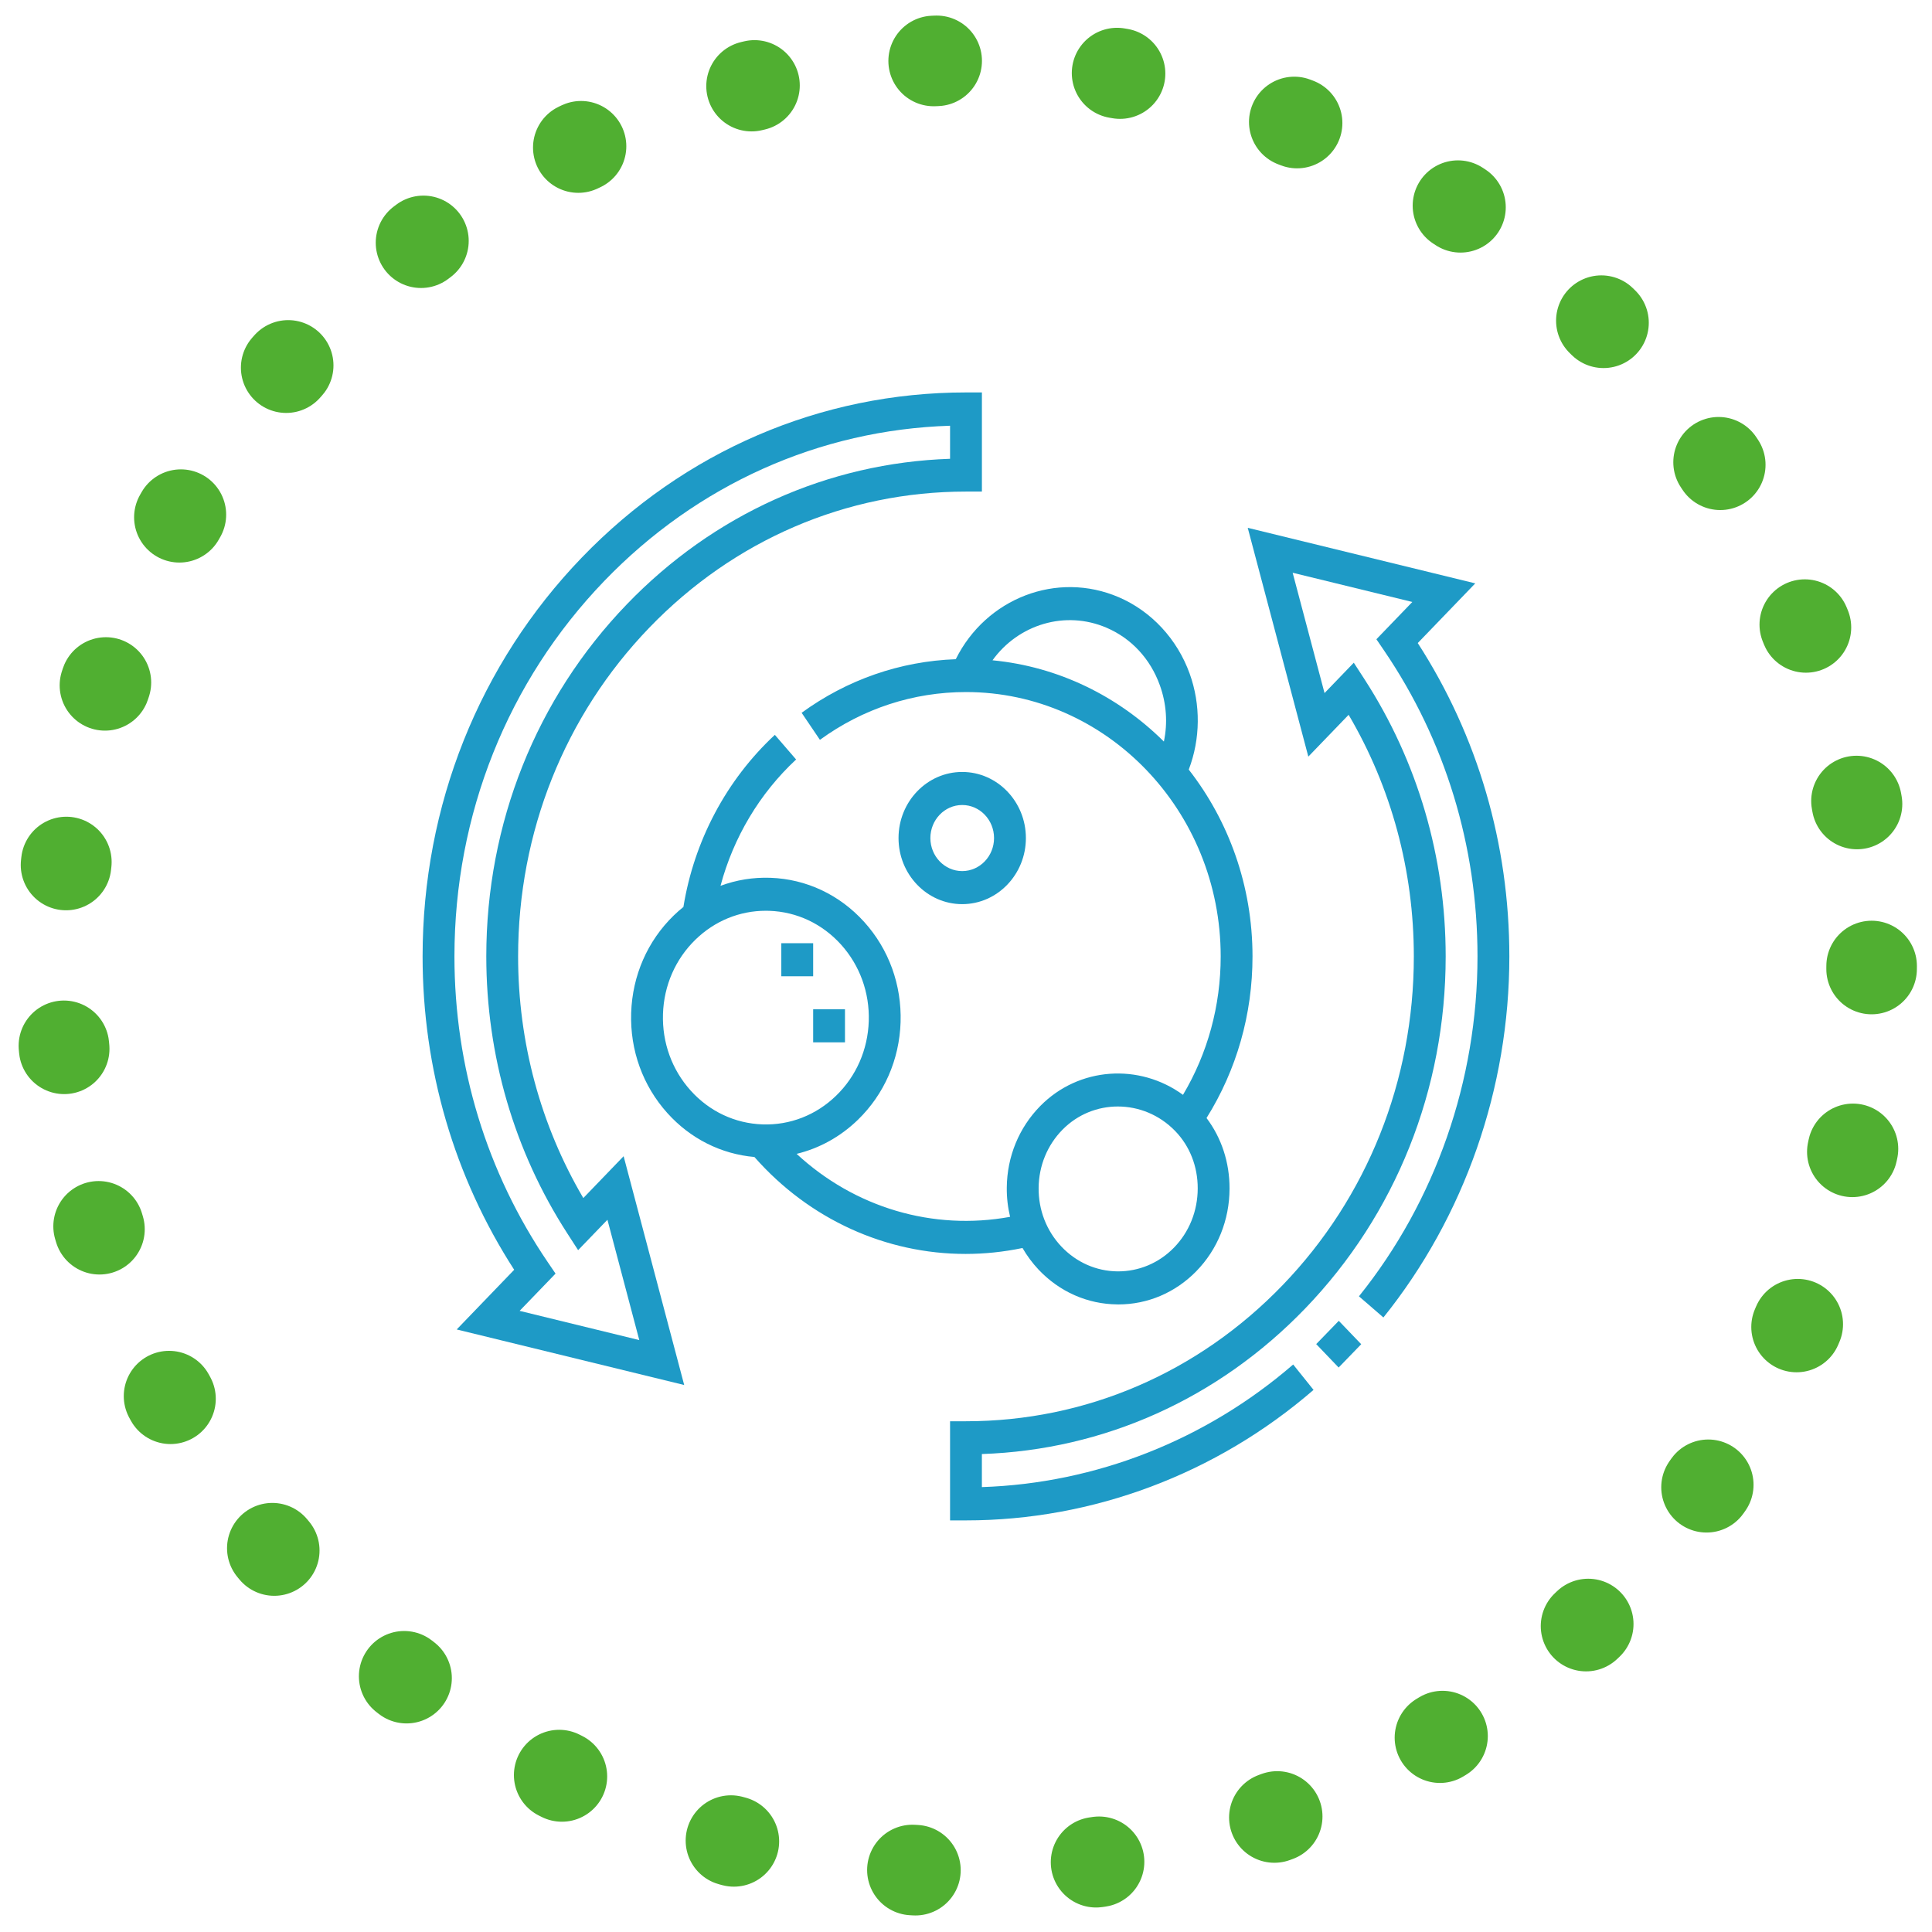
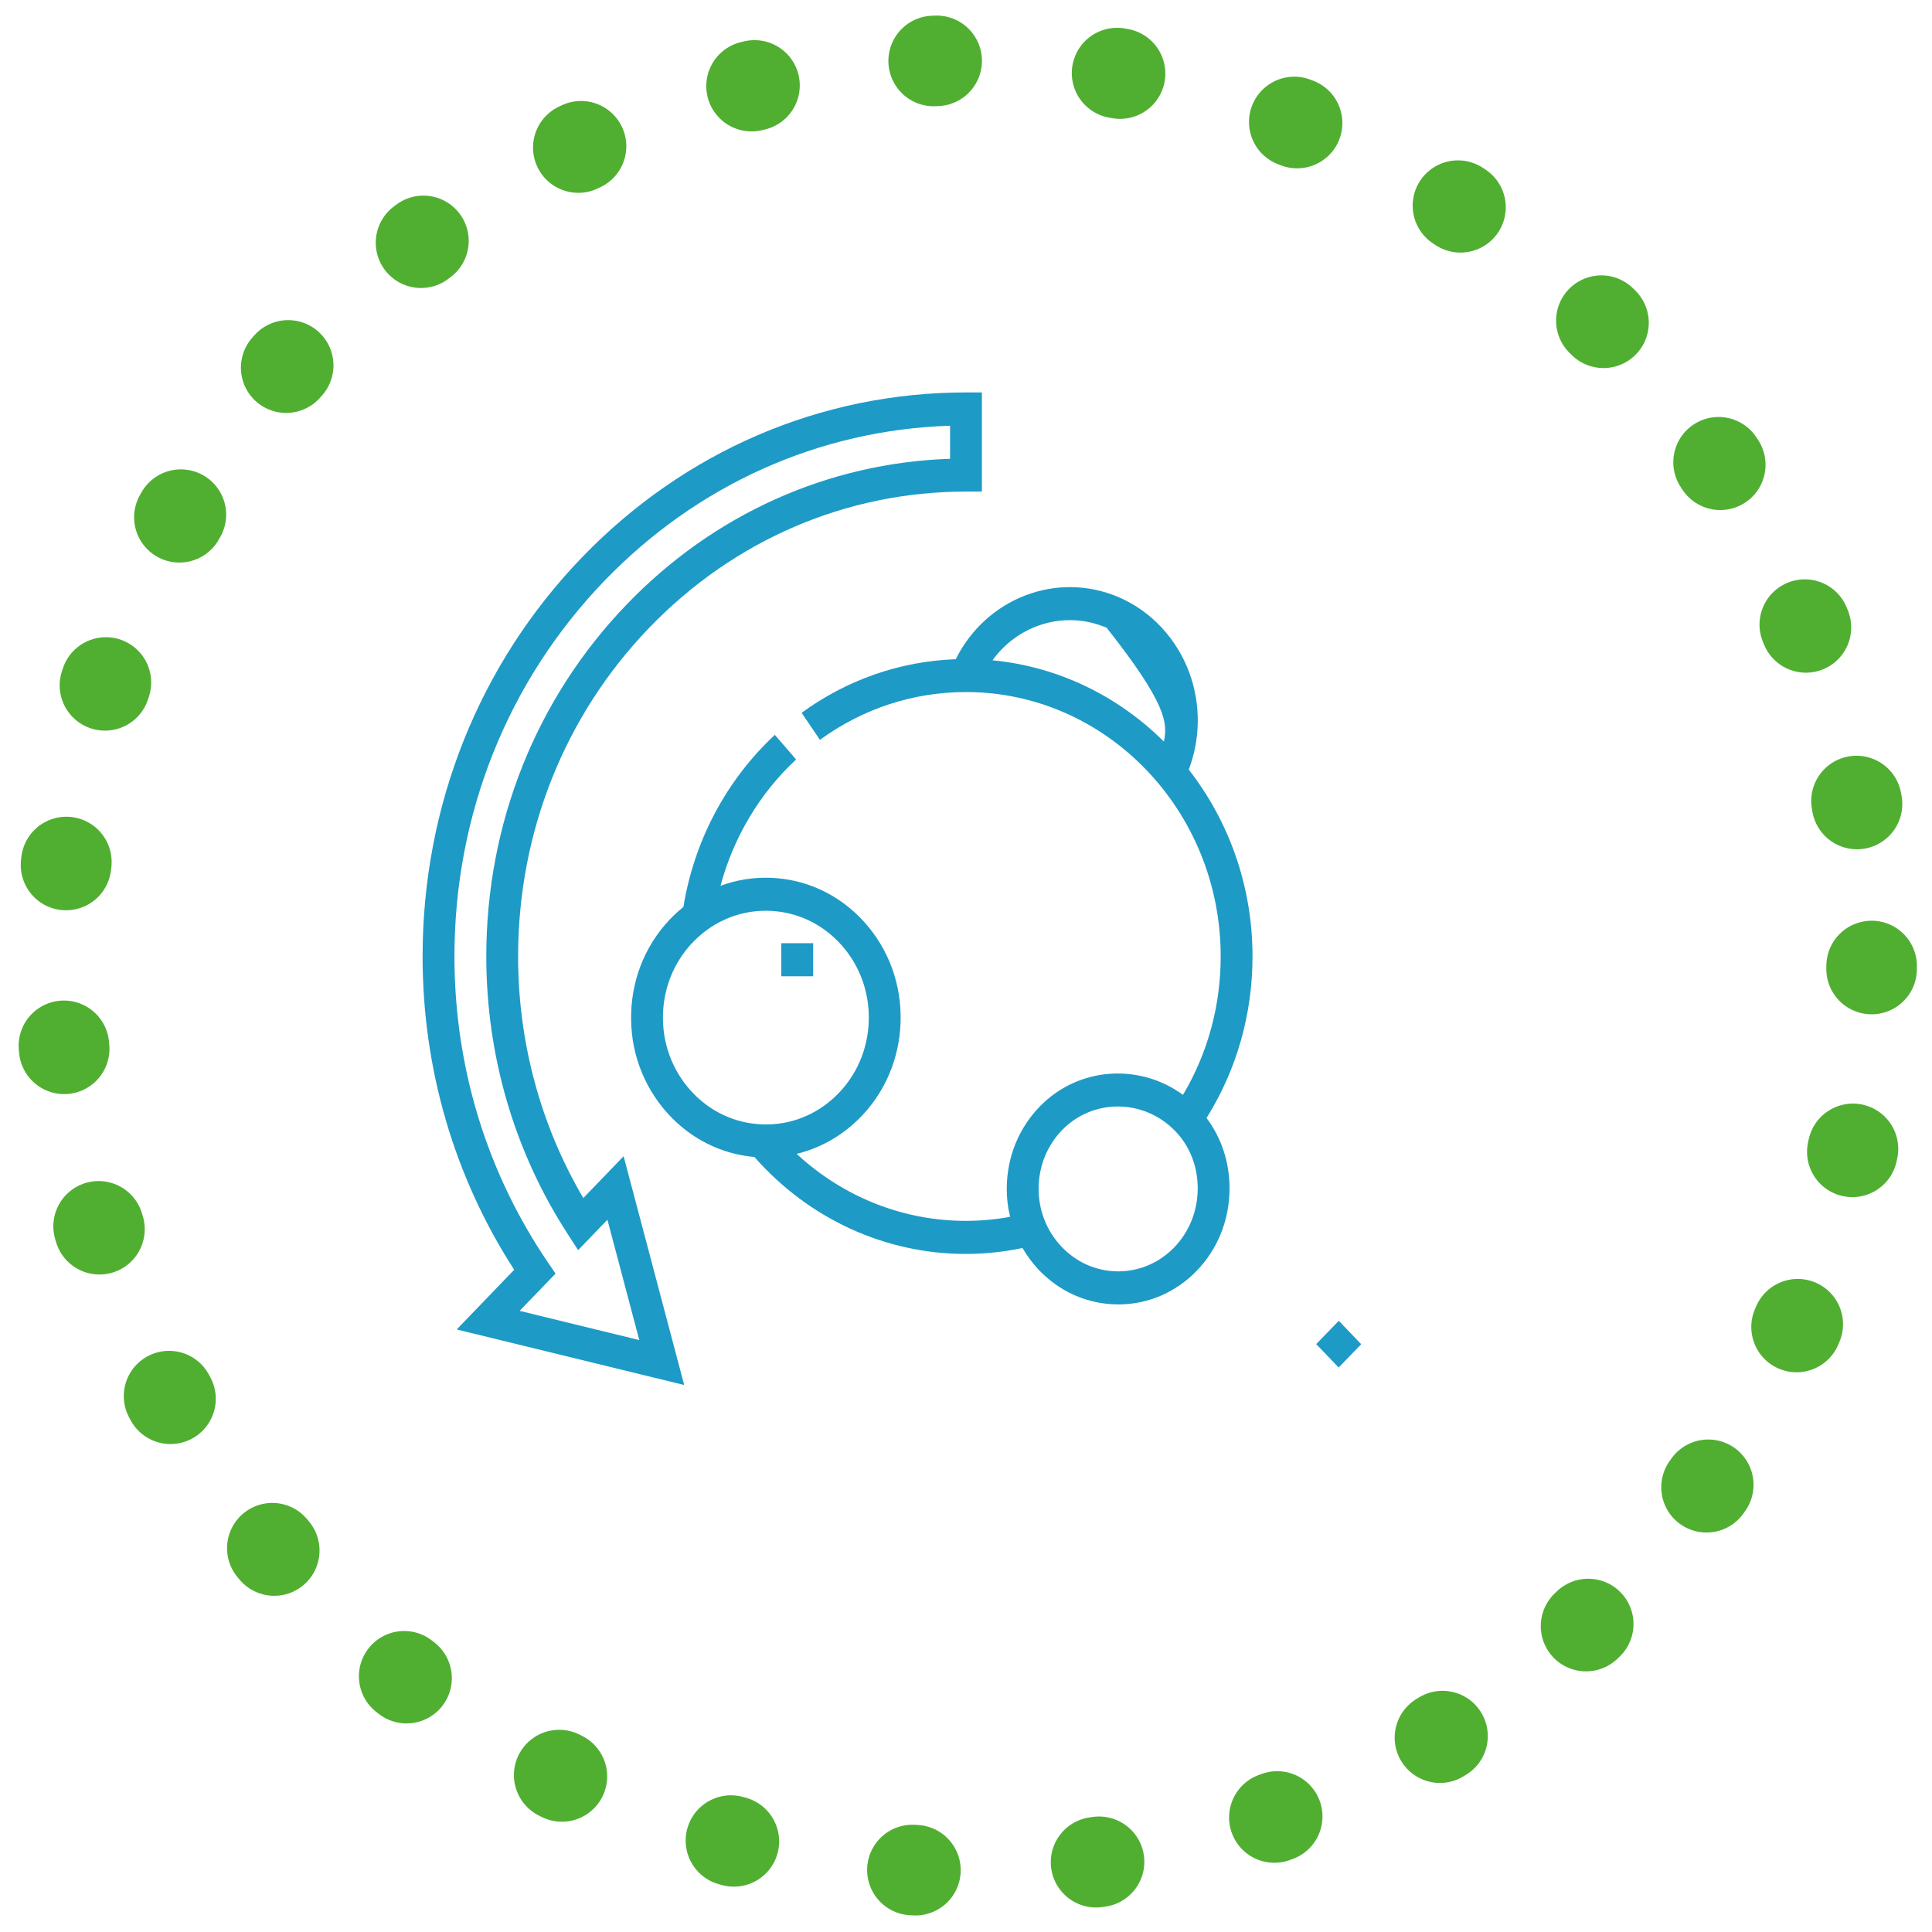
<svg xmlns="http://www.w3.org/2000/svg" width="64" height="64" viewBox="0 0 64 64" fill="none">
  <circle cx="32" cy="32" r="30" stroke="#50AF31" stroke-width="3" stroke-linecap="round" stroke-dasharray="0.1 6" />
  <path d="M19.323 39.687C17.908 37.279 17.163 34.526 17.163 31.683C17.163 27.569 18.706 23.702 21.508 20.794C24.31 17.886 28.036 16.284 31.999 16.284H32.527V13H31.999C27.191 13 22.671 14.943 19.271 18.472C15.872 22.001 13.999 26.692 13.999 31.683C13.999 35.408 15.047 38.987 17.033 42.063L15.129 44.04L22.665 45.88L20.658 38.301L19.323 39.687ZM17.213 43.424L18.403 42.19L18.147 41.813C16.123 38.838 15.054 35.335 15.054 31.683C15.054 26.985 16.817 22.568 20.017 19.246C23.093 16.053 27.143 14.239 31.472 14.103V15.198C27.425 15.334 23.639 17.034 20.763 20.02C17.761 23.135 16.109 27.277 16.109 31.683C16.109 34.968 17.037 38.142 18.794 40.86L19.151 41.413L20.122 40.406L21.177 44.392L17.213 43.424Z" fill="#1E9AC6" />
-   <path d="M46.965 21.302L48.87 19.325L41.333 17.485L43.34 25.064L44.675 23.679C46.09 26.086 46.835 28.839 46.835 31.683C46.835 35.796 45.292 39.663 42.49 42.571C39.688 45.479 35.962 47.081 31.999 47.081H31.472V50.365H31.999C36.201 50.365 40.29 48.83 43.513 46.042L42.838 45.201C39.939 47.709 36.296 49.139 32.526 49.262V48.167C36.574 48.031 40.359 46.331 43.236 43.345C46.237 40.23 47.89 36.088 47.89 31.683C47.89 28.397 46.961 25.224 45.204 22.506L44.846 21.953L43.877 22.959L42.821 18.973L46.785 19.941L45.595 21.176L45.851 21.552C47.875 24.527 48.944 28.03 48.944 31.683C48.944 35.792 47.55 39.791 45.017 42.942L45.827 43.643C48.517 40.295 49.999 36.048 49.999 31.683C49.999 27.957 48.952 24.378 46.965 21.302Z" fill="#1E9AC6" />
-   <path d="M31.986 41.538C32.612 41.538 33.243 41.473 33.872 41.342C34.02 41.598 34.198 41.839 34.404 42.058C35.097 42.791 36.022 43.201 37.011 43.21C37.022 43.211 37.034 43.211 37.046 43.211C38.017 43.211 38.932 42.822 39.626 42.114C40.335 41.389 40.728 40.416 40.73 39.373C40.733 38.508 40.464 37.694 39.968 37.036C40.965 35.441 41.491 33.6 41.491 31.683C41.491 29.34 40.699 27.186 39.379 25.494C39.765 24.483 39.78 23.342 39.408 22.312C38.996 21.17 38.142 20.25 37.064 19.785C35.01 18.901 32.662 19.82 31.661 21.837C29.822 21.904 28.063 22.514 26.555 23.612L27.161 24.508C28.583 23.473 30.256 22.925 31.999 22.925C36.652 22.925 40.437 26.854 40.437 31.683C40.437 33.319 40.006 34.892 39.188 36.268C37.748 35.217 35.742 35.336 34.459 36.639C33.755 37.355 33.361 38.313 33.351 39.337C33.347 39.669 33.385 39.995 33.461 40.309C30.903 40.777 28.311 40.004 26.389 38.223C27.142 38.041 27.84 37.657 28.42 37.094C29.291 36.248 29.793 35.101 29.833 33.864C29.872 32.627 29.446 31.448 28.631 30.544C27.816 29.64 26.711 29.119 25.519 29.078C24.948 29.058 24.39 29.15 23.868 29.344C24.296 27.741 25.163 26.283 26.372 25.159L25.668 24.343C24.063 25.836 22.993 27.853 22.639 30.044C22.529 30.132 22.423 30.225 22.32 30.325C21.449 31.17 20.948 32.317 20.908 33.554C20.868 34.792 21.295 35.971 22.11 36.875C22.871 37.72 23.887 38.23 24.991 38.327C26.815 40.4 29.353 41.538 31.986 41.538ZM32.878 21.873C33.732 20.688 35.284 20.204 36.66 20.796C37.481 21.15 38.106 21.825 38.42 22.696C38.641 23.307 38.685 23.95 38.555 24.565C37.049 23.069 35.07 22.083 32.878 21.873ZM35.197 37.422C35.702 36.909 36.364 36.654 37.029 36.654C37.716 36.654 38.406 36.925 38.931 37.468C39.413 37.966 39.678 38.641 39.676 39.37C39.674 40.118 39.393 40.815 38.886 41.333C38.385 41.845 37.722 42.12 37.02 42.116C36.314 42.109 35.653 41.816 35.158 41.292C34.665 40.769 34.398 40.079 34.406 39.348C34.413 38.617 34.694 37.933 35.197 37.422ZM22.88 36.127C22.258 35.437 21.932 34.536 21.962 33.591C21.992 32.646 22.375 31.77 23.041 31.124C23.677 30.506 24.5 30.17 25.367 30.17C25.406 30.17 25.445 30.17 25.484 30.172C26.395 30.203 27.238 30.601 27.861 31.291C28.483 31.982 28.809 32.883 28.779 33.827C28.748 34.772 28.365 35.648 27.7 36.294C27.035 36.94 26.167 37.279 25.256 37.247C24.346 37.215 23.502 36.818 22.88 36.127Z" fill="#1E9AC6" />
-   <path d="M31.874 29.951C33.037 29.951 33.984 28.969 33.984 27.762C33.984 26.554 33.037 25.572 31.874 25.572C30.711 25.572 29.765 26.554 29.765 27.762C29.765 28.969 30.711 29.951 31.874 29.951ZM31.874 26.667C32.456 26.667 32.929 27.158 32.929 27.762C32.929 28.365 32.456 28.856 31.874 28.856C31.293 28.856 30.82 28.365 30.82 27.762C30.82 27.158 31.293 26.667 31.874 26.667Z" fill="#1E9AC6" />
-   <path d="M26.937 33.434H27.991V34.529H26.937V33.434Z" fill="#1E9AC6" />
+   <path d="M31.986 41.538C32.612 41.538 33.243 41.473 33.872 41.342C34.02 41.598 34.198 41.839 34.404 42.058C35.097 42.791 36.022 43.201 37.011 43.21C37.022 43.211 37.034 43.211 37.046 43.211C38.017 43.211 38.932 42.822 39.626 42.114C40.335 41.389 40.728 40.416 40.73 39.373C40.733 38.508 40.464 37.694 39.968 37.036C40.965 35.441 41.491 33.6 41.491 31.683C41.491 29.34 40.699 27.186 39.379 25.494C39.765 24.483 39.78 23.342 39.408 22.312C38.996 21.17 38.142 20.25 37.064 19.785C35.01 18.901 32.662 19.82 31.661 21.837C29.822 21.904 28.063 22.514 26.555 23.612L27.161 24.508C28.583 23.473 30.256 22.925 31.999 22.925C36.652 22.925 40.437 26.854 40.437 31.683C40.437 33.319 40.006 34.892 39.188 36.268C37.748 35.217 35.742 35.336 34.459 36.639C33.755 37.355 33.361 38.313 33.351 39.337C33.347 39.669 33.385 39.995 33.461 40.309C30.903 40.777 28.311 40.004 26.389 38.223C27.142 38.041 27.84 37.657 28.42 37.094C29.291 36.248 29.793 35.101 29.833 33.864C29.872 32.627 29.446 31.448 28.631 30.544C27.816 29.64 26.711 29.119 25.519 29.078C24.948 29.058 24.39 29.15 23.868 29.344C24.296 27.741 25.163 26.283 26.372 25.159L25.668 24.343C24.063 25.836 22.993 27.853 22.639 30.044C22.529 30.132 22.423 30.225 22.32 30.325C21.449 31.17 20.948 32.317 20.908 33.554C20.868 34.792 21.295 35.971 22.11 36.875C22.871 37.72 23.887 38.23 24.991 38.327C26.815 40.4 29.353 41.538 31.986 41.538ZM32.878 21.873C33.732 20.688 35.284 20.204 36.66 20.796C38.641 23.307 38.685 23.95 38.555 24.565C37.049 23.069 35.07 22.083 32.878 21.873ZM35.197 37.422C35.702 36.909 36.364 36.654 37.029 36.654C37.716 36.654 38.406 36.925 38.931 37.468C39.413 37.966 39.678 38.641 39.676 39.37C39.674 40.118 39.393 40.815 38.886 41.333C38.385 41.845 37.722 42.12 37.02 42.116C36.314 42.109 35.653 41.816 35.158 41.292C34.665 40.769 34.398 40.079 34.406 39.348C34.413 38.617 34.694 37.933 35.197 37.422ZM22.88 36.127C22.258 35.437 21.932 34.536 21.962 33.591C21.992 32.646 22.375 31.77 23.041 31.124C23.677 30.506 24.5 30.17 25.367 30.17C25.406 30.17 25.445 30.17 25.484 30.172C26.395 30.203 27.238 30.601 27.861 31.291C28.483 31.982 28.809 32.883 28.779 33.827C28.748 34.772 28.365 35.648 27.7 36.294C27.035 36.94 26.167 37.279 25.256 37.247C24.346 37.215 23.502 36.818 22.88 36.127Z" fill="#1E9AC6" />
  <path d="M25.882 31.245H26.937V32.34H25.882V31.245Z" fill="#1E9AC6" />
  <path d="M43.601 44.525L44.349 43.754L45.092 44.529L44.344 45.301L43.601 44.525Z" fill="#1E9AC6" />
</svg>